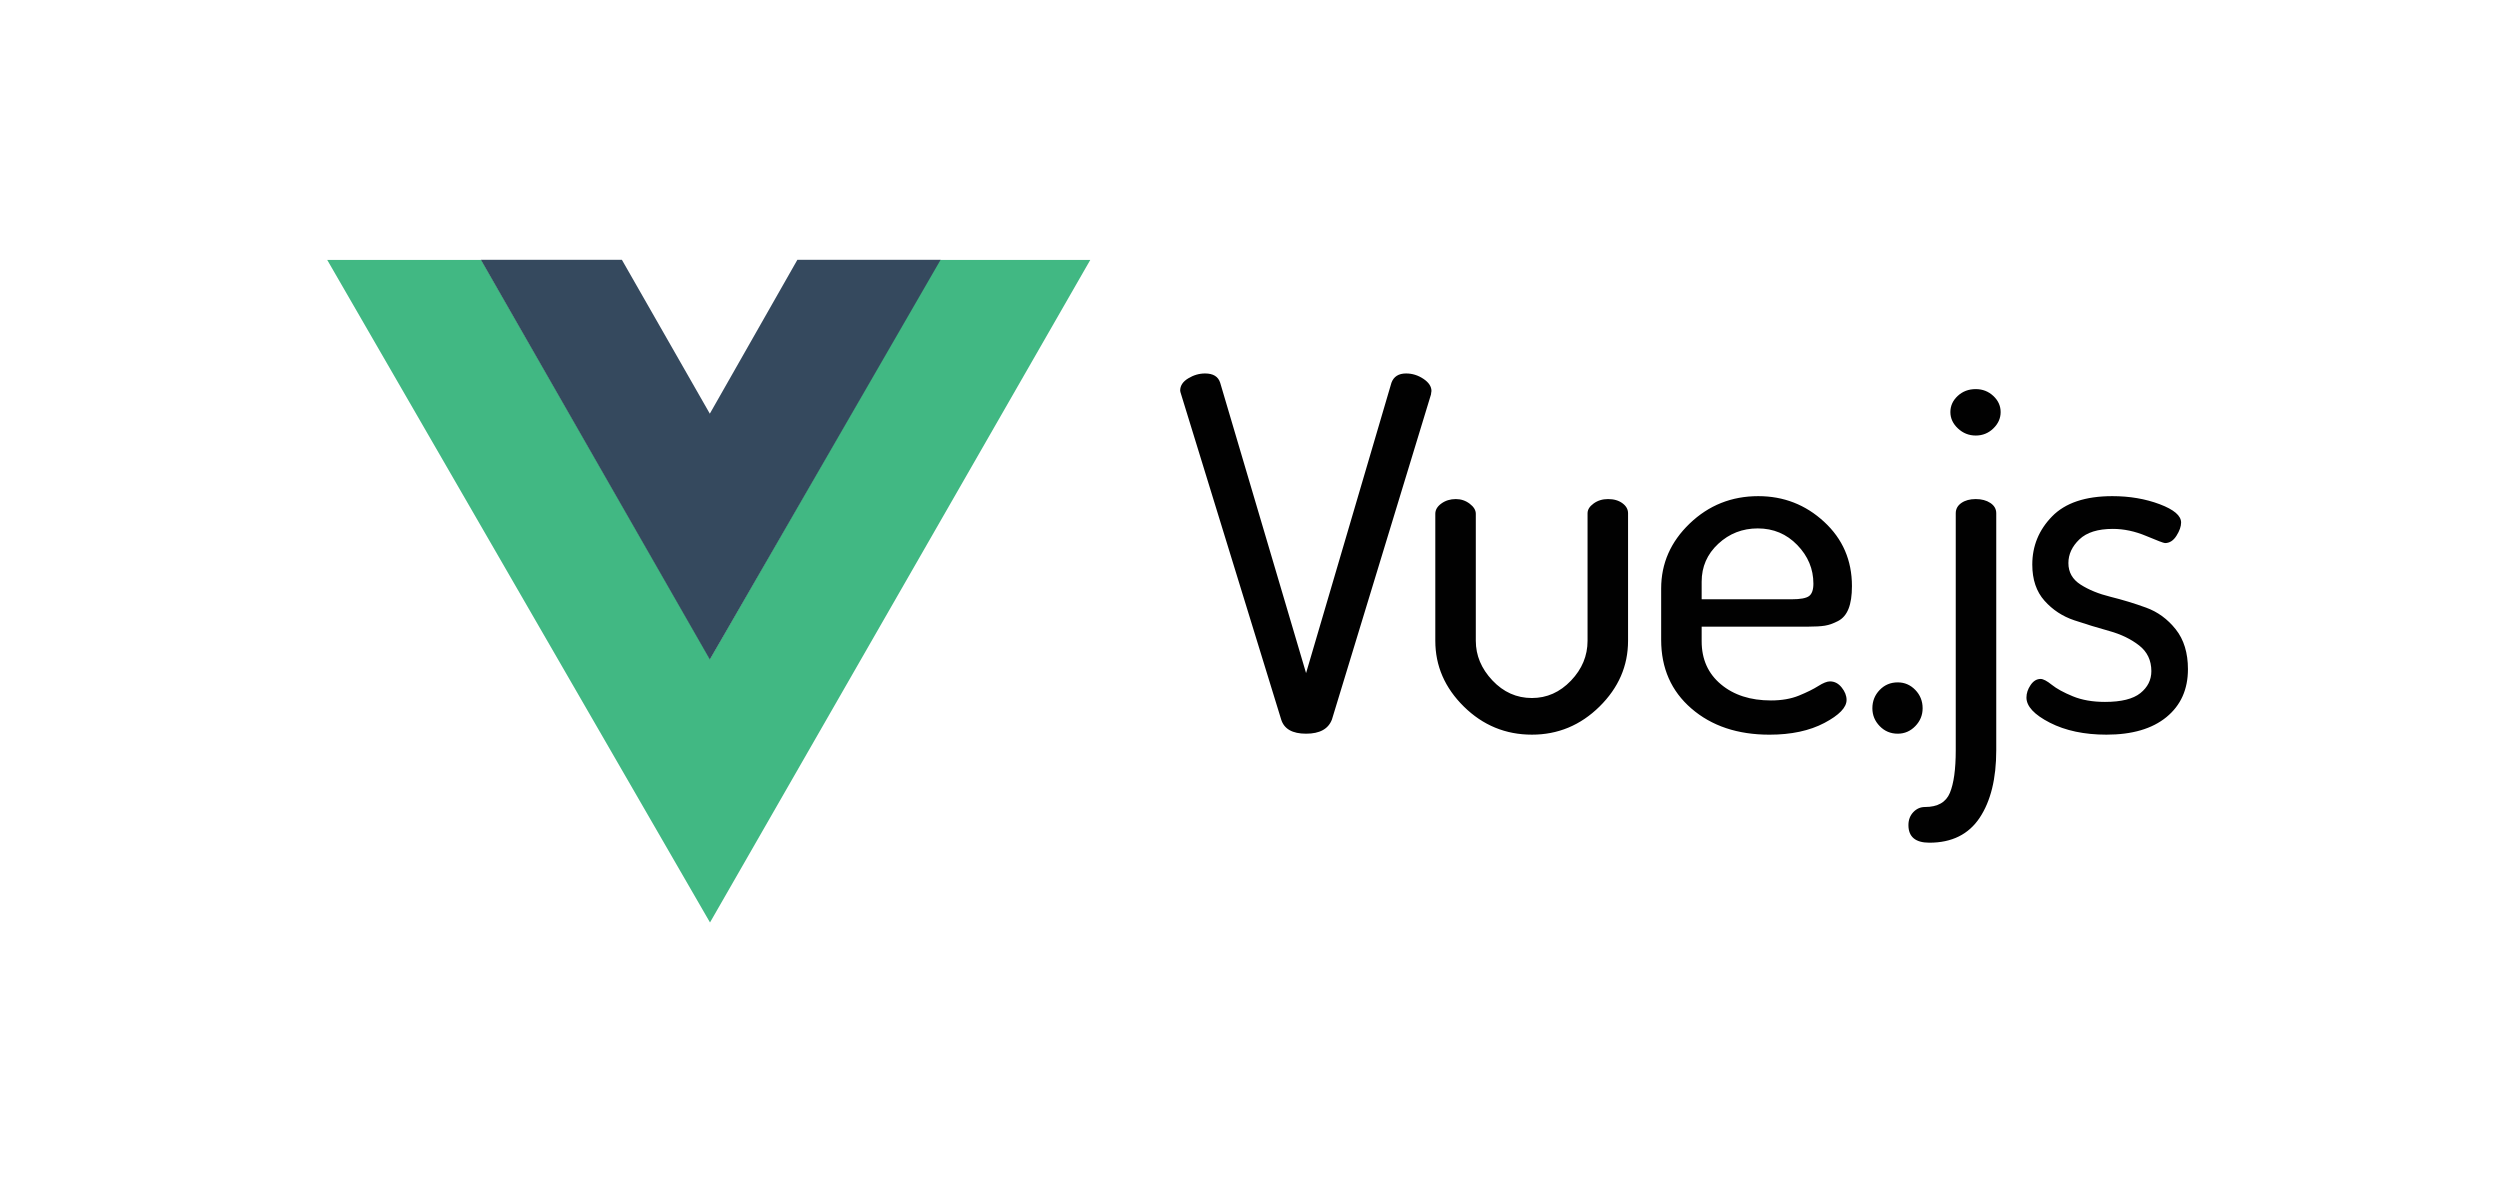
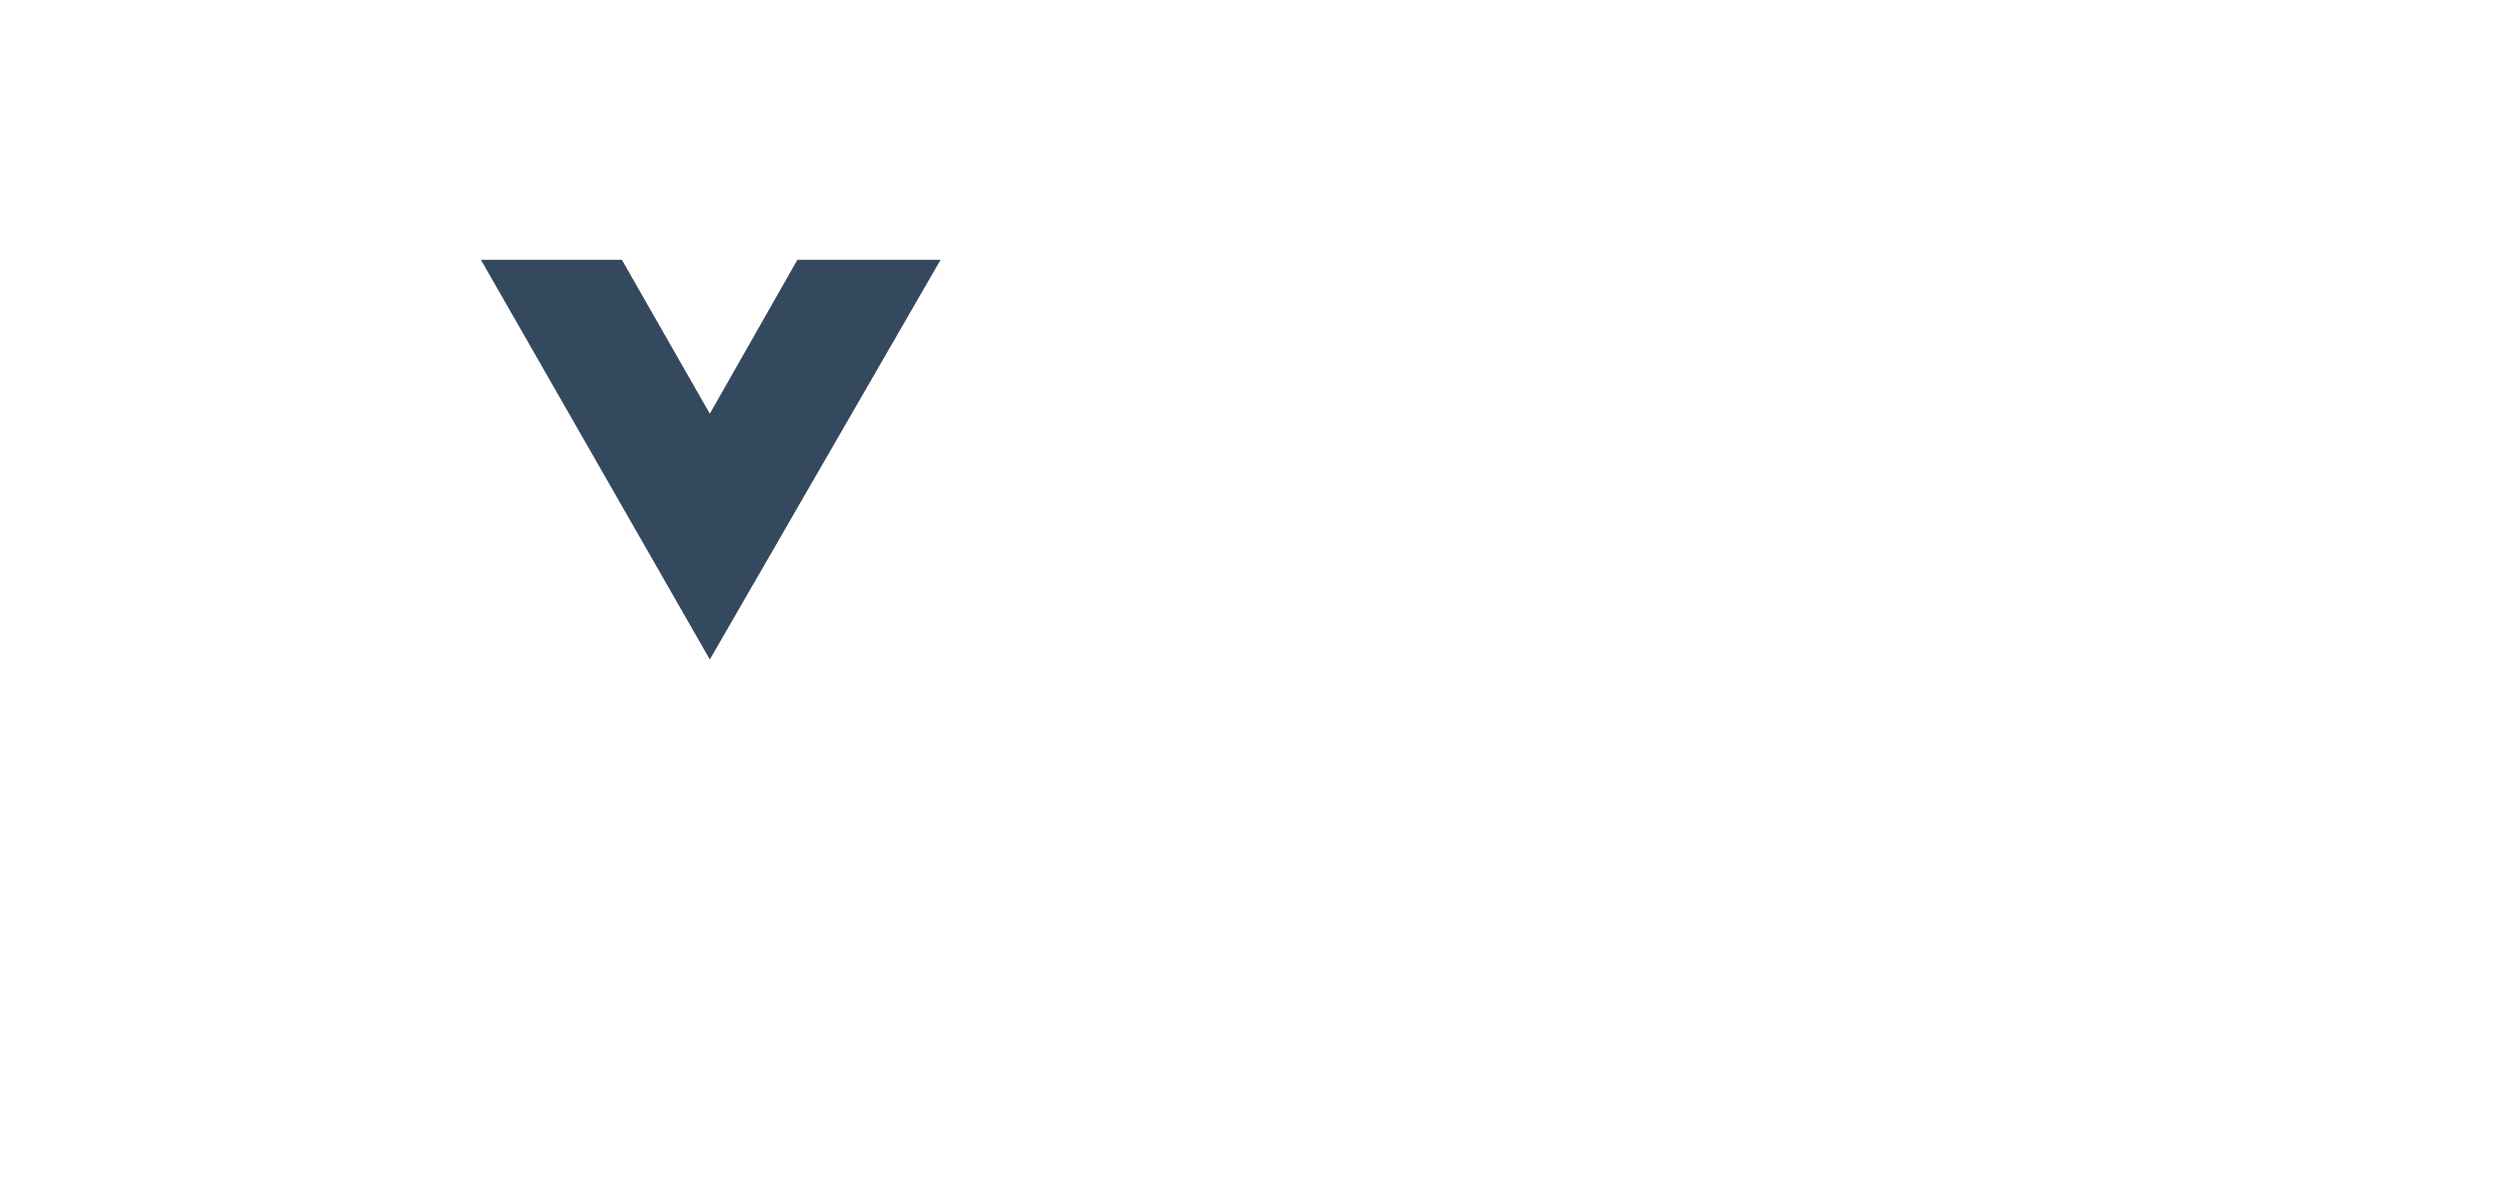
<svg xmlns="http://www.w3.org/2000/svg" width="140" height="66" viewBox="0 0 140 66" fill="none">
  <g id="4">
-     <path id="Vector" fill-rule="evenodd" clip-rule="evenodd" d="M52.622 14.555H61.056L39.76 51.658L18.324 14.555H26.95L39.76 36.892L52.622 14.555Z" fill="#41B883" />
    <path id="Vector_2" fill-rule="evenodd" clip-rule="evenodd" d="M44.653 14.549H52.674L39.75 36.932L26.93 14.549H34.826L39.75 23.166L44.653 14.549Z" fill="#35495E" />
-     <path id="Vector_3" fill-rule="evenodd" clip-rule="evenodd" d="M66.09 21.872C66.09 21.598 66.24 21.37 66.541 21.188C66.841 21.005 67.156 20.914 67.483 20.914C67.939 20.914 68.221 21.087 68.33 21.434L73.14 37.693L77.921 21.434C78.049 21.087 78.322 20.914 78.741 20.914C79.087 20.914 79.41 21.014 79.711 21.215C80.012 21.416 80.162 21.644 80.162 21.899C80.162 21.918 80.157 21.945 80.148 21.982C80.139 22.018 80.135 22.055 80.135 22.091L74.588 40.293C74.387 40.822 73.905 41.087 73.14 41.087C72.374 41.087 71.91 40.822 71.746 40.293L66.145 22.091C66.108 21.982 66.09 21.909 66.09 21.872H66.09ZM80.377 35.886V28.77C80.377 28.551 80.491 28.359 80.719 28.195C80.947 28.031 81.215 27.948 81.525 27.948C81.816 27.948 82.076 28.035 82.304 28.209C82.531 28.382 82.645 28.569 82.645 28.77V35.886C82.645 36.707 82.955 37.446 83.574 38.103C84.194 38.76 84.931 39.089 85.787 39.089C86.626 39.089 87.354 38.765 87.974 38.117C88.593 37.469 88.903 36.725 88.903 35.886V28.742C88.903 28.541 89.016 28.359 89.244 28.195C89.472 28.03 89.74 27.948 90.05 27.948C90.378 27.948 90.647 28.026 90.856 28.181C91.066 28.336 91.171 28.523 91.171 28.742V35.886C91.171 37.291 90.638 38.518 89.572 39.568C88.506 40.617 87.245 41.141 85.788 41.141C84.312 41.141 83.041 40.617 81.976 39.568C80.91 38.518 80.377 37.291 80.377 35.886ZM93.025 35.831V32.957C93.025 31.552 93.558 30.339 94.623 29.317C95.689 28.295 96.969 27.784 98.462 27.784C99.883 27.784 101.113 28.263 102.151 29.221C103.19 30.179 103.709 31.379 103.709 32.821C103.709 33.35 103.645 33.774 103.517 34.093C103.39 34.413 103.194 34.641 102.93 34.778C102.666 34.914 102.42 35.001 102.192 35.038C101.964 35.074 101.659 35.092 101.277 35.092H95.293V35.913C95.293 36.917 95.652 37.72 96.372 38.322C97.091 38.924 98.025 39.225 99.173 39.225C99.774 39.225 100.298 39.134 100.744 38.952C101.19 38.769 101.55 38.591 101.823 38.418C102.096 38.245 102.315 38.158 102.479 38.158C102.734 38.158 102.953 38.272 103.135 38.5C103.317 38.728 103.408 38.961 103.408 39.198C103.408 39.618 102.994 40.047 102.165 40.485C101.336 40.922 100.311 41.142 99.091 41.142C97.305 41.142 95.848 40.653 94.719 39.677C93.589 38.701 93.025 37.419 93.025 35.831H93.025ZM95.293 33.559H100.348C100.821 33.559 101.14 33.5 101.304 33.382C101.468 33.263 101.55 33.03 101.55 32.684C101.55 31.863 101.249 31.142 100.648 30.521C100.047 29.901 99.309 29.591 98.435 29.591C97.579 29.591 96.841 29.878 96.222 30.453C95.602 31.028 95.293 31.735 95.293 32.574V33.559ZM104.853 39.663C104.853 39.262 104.99 38.92 105.263 38.637C105.536 38.354 105.873 38.213 106.274 38.213C106.656 38.213 106.984 38.354 107.258 38.637C107.531 38.92 107.667 39.262 107.667 39.663C107.667 40.047 107.531 40.38 107.258 40.662C106.984 40.945 106.656 41.087 106.274 41.087C105.873 41.087 105.536 40.945 105.263 40.662C104.99 40.38 104.853 40.047 104.853 39.663ZM106.872 46.205C106.872 45.913 106.963 45.672 107.145 45.48C107.327 45.288 107.546 45.192 107.801 45.192C108.511 45.192 108.976 44.928 109.194 44.399C109.413 43.87 109.522 43.076 109.522 42.017V28.742C109.522 28.505 109.627 28.313 109.836 28.167C110.046 28.021 110.314 27.948 110.642 27.948C110.97 27.948 111.243 28.021 111.462 28.167C111.681 28.313 111.79 28.505 111.79 28.742V42.017C111.79 43.605 111.48 44.864 110.861 45.795C110.242 46.725 109.303 47.191 108.047 47.191C107.263 47.191 106.872 46.862 106.872 46.205ZM109.221 23.076C109.221 22.73 109.358 22.428 109.631 22.173C109.905 21.917 110.242 21.79 110.642 21.79C111.025 21.79 111.353 21.918 111.626 22.173C111.899 22.428 112.036 22.73 112.036 23.076C112.036 23.423 111.899 23.729 111.626 23.993C111.353 24.258 111.025 24.39 110.642 24.39C110.26 24.39 109.927 24.258 109.645 23.993C109.363 23.729 109.221 23.423 109.221 23.076ZM113.481 39.061C113.481 38.824 113.558 38.591 113.713 38.363C113.868 38.135 114.054 38.021 114.273 38.021C114.419 38.021 114.628 38.13 114.901 38.349C115.175 38.568 115.566 38.783 116.076 38.992C116.586 39.202 117.188 39.307 117.88 39.307C118.791 39.307 119.451 39.143 119.861 38.815C120.271 38.486 120.476 38.076 120.476 37.583C120.476 36.981 120.248 36.502 119.793 36.146C119.337 35.79 118.782 35.521 118.126 35.338C117.47 35.156 116.814 34.955 116.158 34.736C115.503 34.517 114.947 34.152 114.492 33.641C114.036 33.13 113.808 32.455 113.808 31.616C113.808 30.576 114.177 29.677 114.915 28.92C115.653 28.163 116.778 27.784 118.29 27.784C119.255 27.784 120.139 27.934 120.94 28.235C121.742 28.537 122.142 28.879 122.142 29.262C122.142 29.481 122.056 29.727 121.883 30.001C121.71 30.275 121.496 30.412 121.241 30.412C121.168 30.412 120.817 30.279 120.189 30.015C119.56 29.75 118.936 29.618 118.317 29.618C117.479 29.618 116.855 29.814 116.445 30.206C116.035 30.599 115.83 31.041 115.83 31.534C115.83 32.045 116.058 32.446 116.514 32.738C116.969 33.03 117.529 33.258 118.194 33.422C118.859 33.587 119.519 33.787 120.175 34.025C120.831 34.262 121.386 34.668 121.842 35.243C122.297 35.817 122.525 36.561 122.525 37.473C122.525 38.605 122.124 39.499 121.323 40.156C120.521 40.813 119.401 41.141 117.962 41.141C116.723 41.141 115.667 40.918 114.792 40.471C113.918 40.023 113.481 39.554 113.481 39.061V39.061Z" fill="#010101" />
  </g>
</svg>